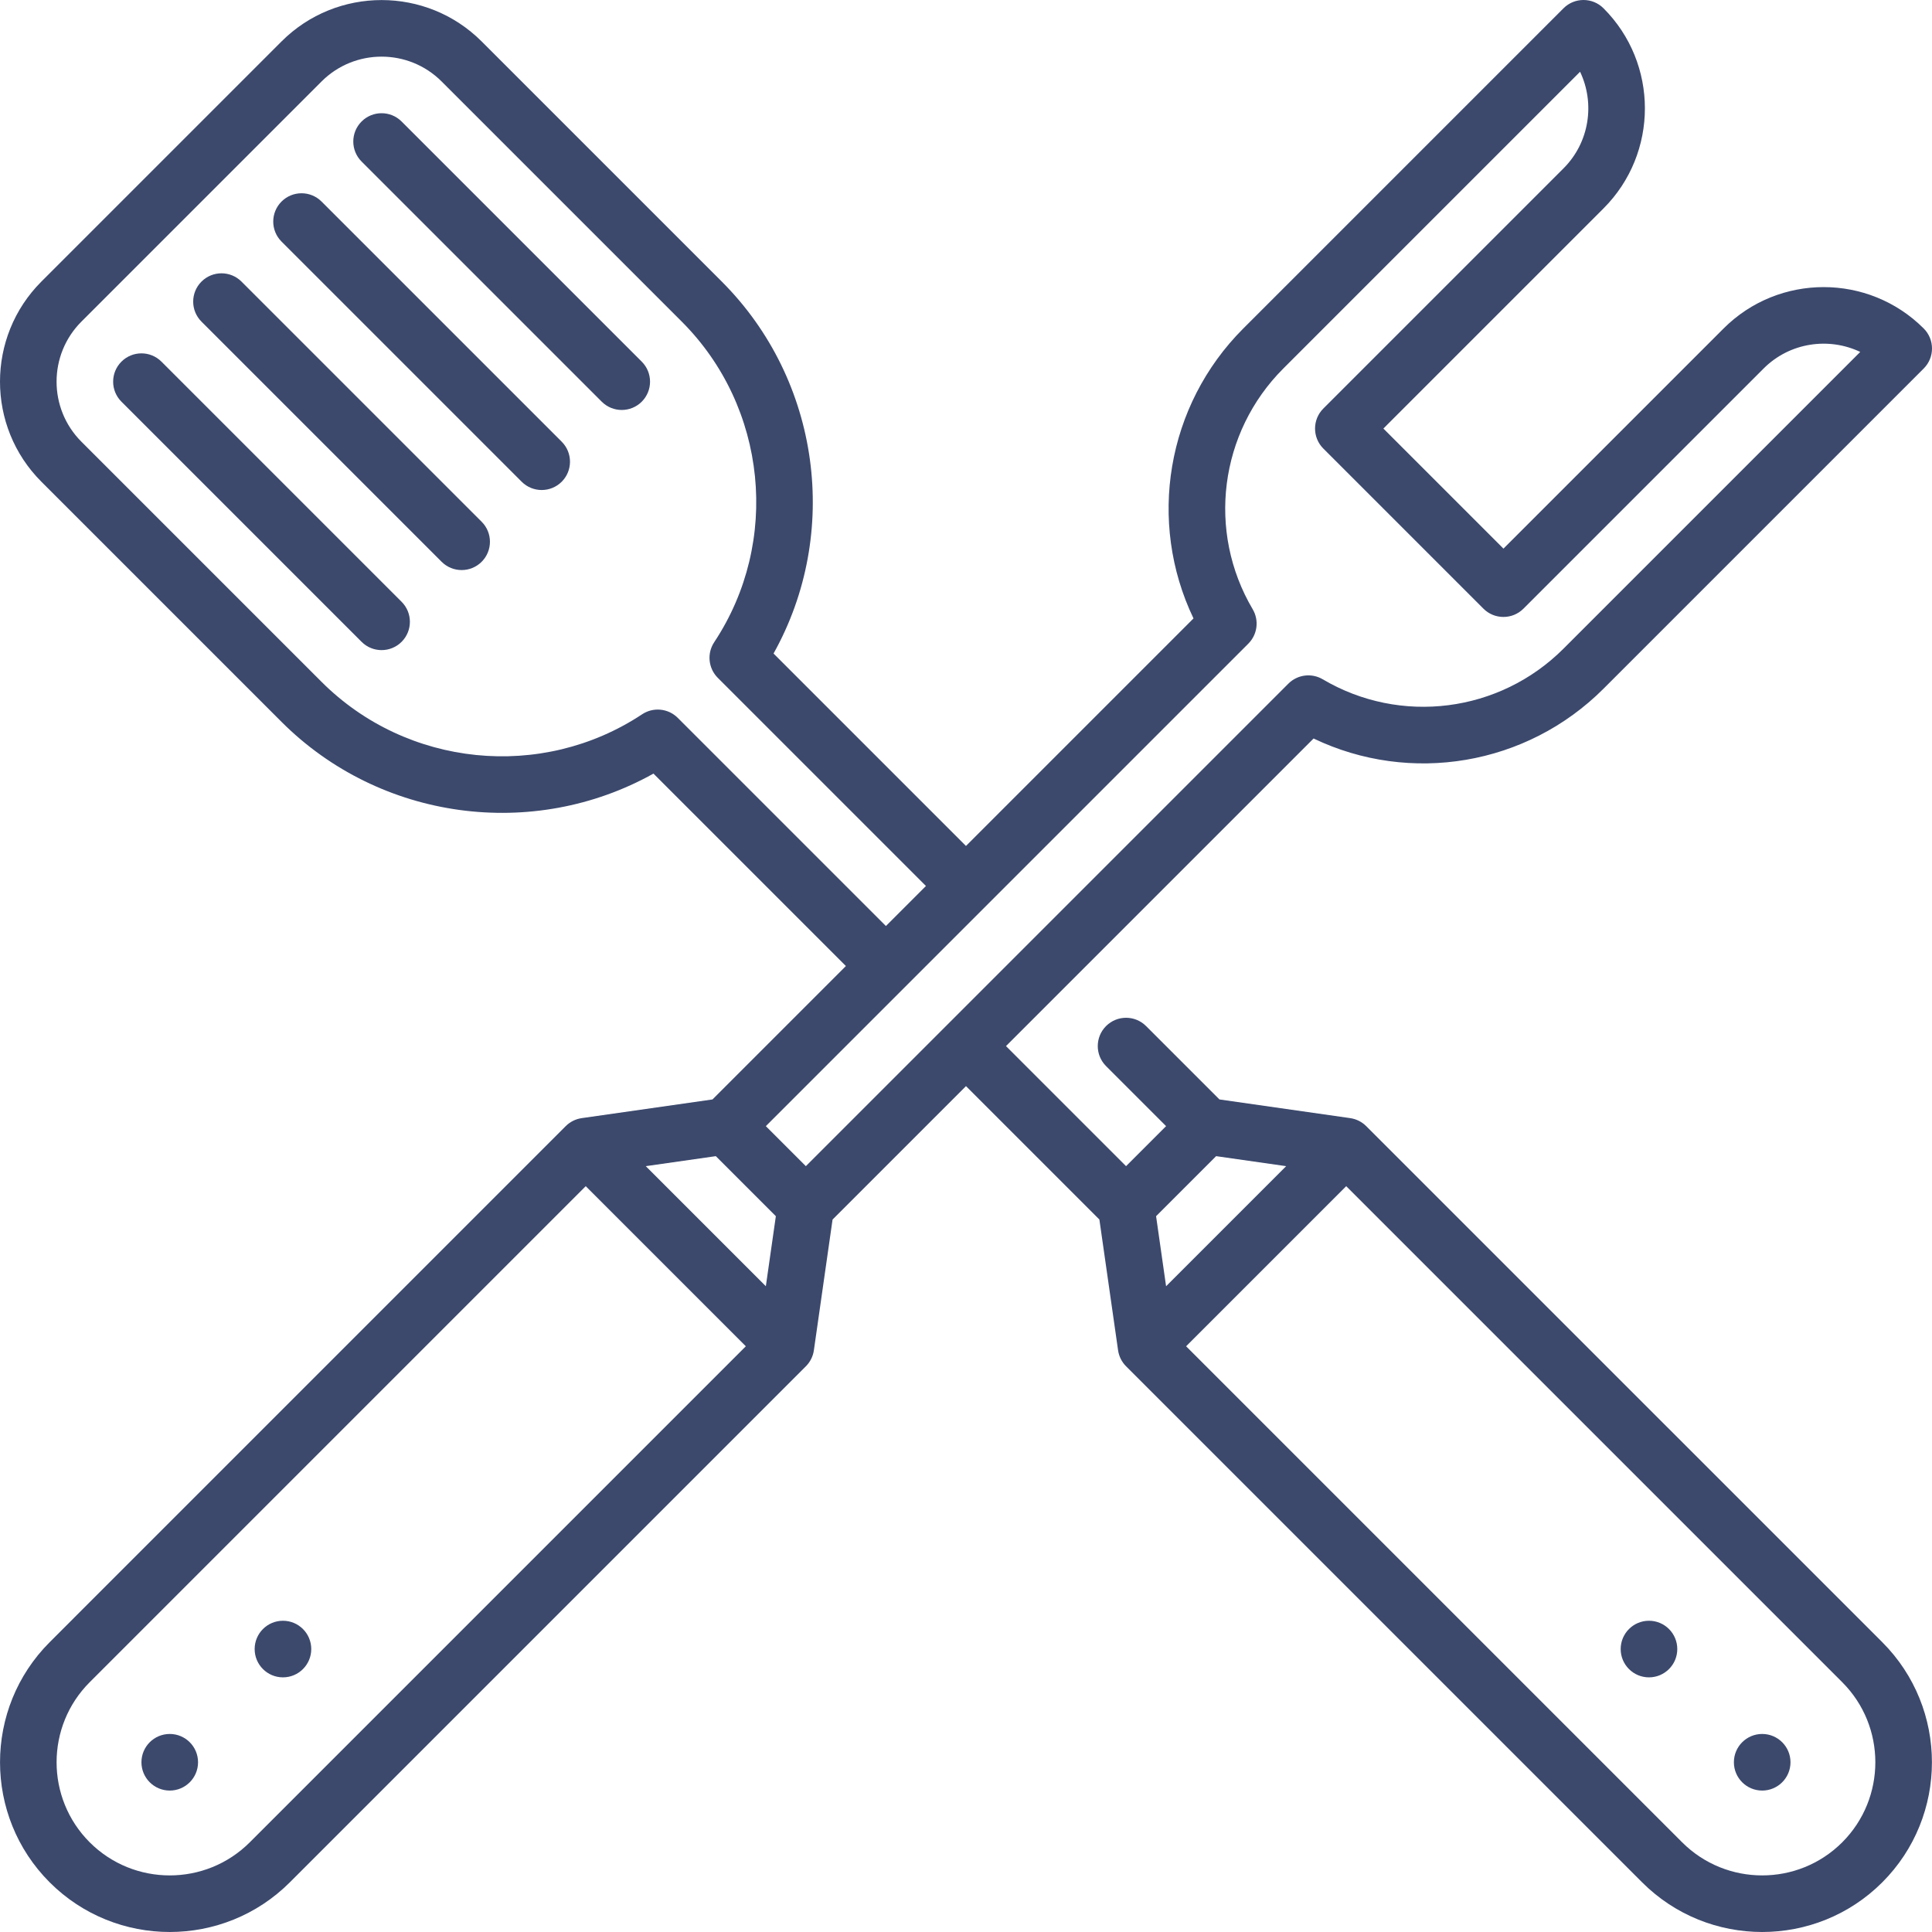
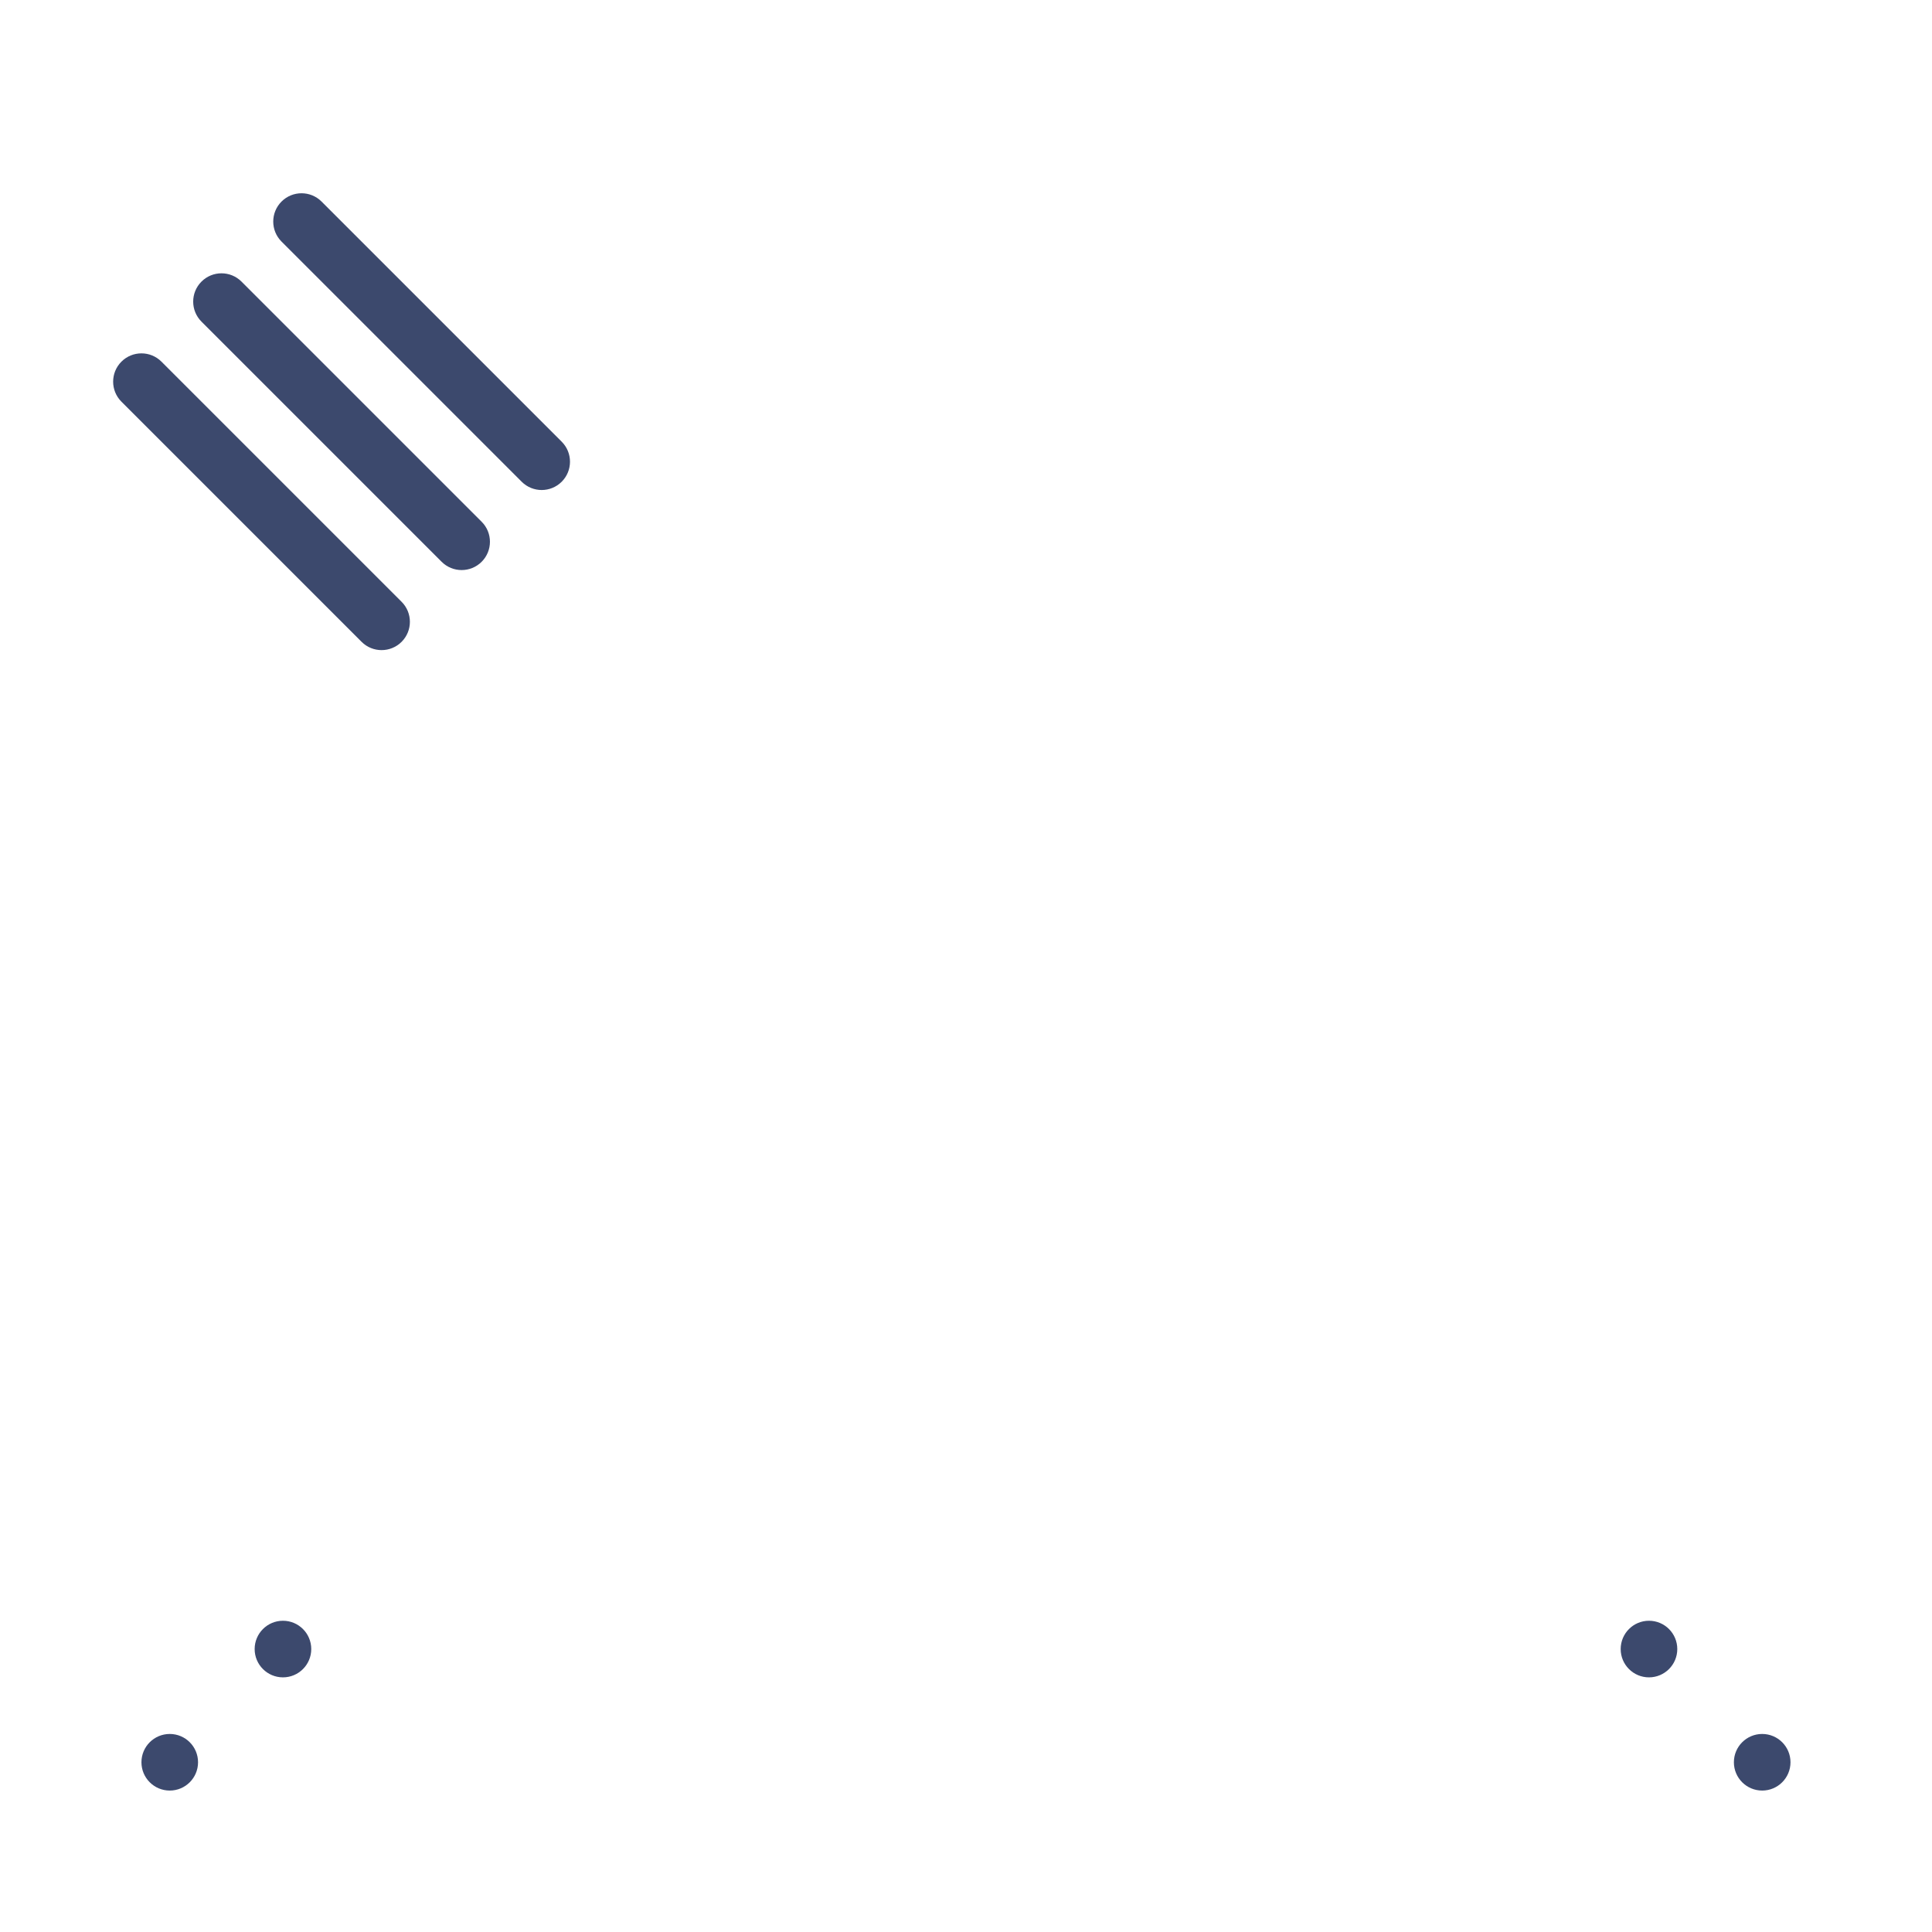
<svg xmlns="http://www.w3.org/2000/svg" id="Capa_1" enable-background="new 0 0 511.983 511.983" height="512px" viewBox="0 0 511.983 511.983" width="512px" class="">
  <g>
    <g>
      <circle cx="436.983" cy="437.002" r="7.5" data-original="#000000" class="active-path" data-old_color="#000000" fill="#3C496D" />
      <circle cx="466.983" cy="467.002" r="7.5" data-original="#000000" class="active-path" data-old_color="#000000" fill="#3C496D" />
      <circle cx="74.983" cy="437.002" r="7.5" data-original="#000000" class="active-path" data-old_color="#000000" fill="#3C496D" />
      <circle cx="44.983" cy="467.002" r="7.5" data-original="#000000" class="active-path" data-old_color="#000000" fill="#3C496D" />
      <path d="m42.786 95.838c-2.929-2.929-7.678-2.929-10.607 0s-2.929 7.678 0 10.607l63.64 63.64c2.929 2.929 7.678 2.929 10.607 0s2.929-7.678 0-10.607z" data-original="#000000" class="active-path" data-old_color="#000000" fill="#3C496D" />
      <path d="m63.999 74.625c-2.929-2.929-7.678-2.929-10.607 0s-2.929 7.678 0 10.607l63.64 63.64c2.929 2.929 7.678 2.929 10.607 0s2.929-7.678 0-10.607z" data-original="#000000" class="active-path" data-old_color="#000000" fill="#3C496D" />
      <path d="m85.212 53.412c-2.929-2.929-7.678-2.929-10.607 0s-2.929 7.678 0 10.607l63.64 63.64c2.929 2.929 7.678 2.929 10.607 0s2.929-7.678 0-10.607z" data-original="#000000" class="active-path" data-old_color="#000000" fill="#3C496D" />
-       <path d="m106.425 32.199c-2.929-2.929-7.678-2.929-10.607 0s-2.929 7.678 0 10.607l63.64 63.64c2.929 2.929 7.678 2.929 10.607 0s2.929-7.678 0-10.607z" data-original="#000000" class="active-path" data-old_color="#000000" fill="#3C496D" />
-       <path d="m362.049 298.428c-1.147-1.147-2.636-1.892-4.243-2.122l-34.648-4.95-19.446-19.445c-2.929-2.93-7.678-2.929-10.606 0-2.929 2.929-2.929 7.678 0 10.606l15.91 15.91-10.607 10.607-31.82-31.82 81.51-81.51c25.597 12.262 56.442 7.197 76.834-13.195l84.853-84.853c2.929-2.929 2.929-7.678 0-10.607-14.621-14.621-38.412-14.621-53.033 0l-58.336 58.336-31.82-31.82 58.336-58.336c14.621-14.621 14.621-38.412 0-53.033-2.929-2.929-7.678-2.929-10.607 0l-84.853 84.853c-20.392 20.392-25.457 51.237-13.195 76.834l-60.296 60.296-50.994-50.994c17.802-31.854 12.455-72.398-13.711-98.563l-63.64-63.64c-14.621-14.621-38.412-14.621-53.033 0l-63.64 63.64c-14.621 14.621-14.621 38.412 0 53.033l63.64 63.64c26.166 26.166 66.709 31.513 98.563 13.711l50.994 50.994-35.355 35.355-34.648 4.95c-1.607.23-3.095.974-4.243 2.121l-136.752 136.756c-17.545 17.545-17.545 46.094 0 63.64 17.545 17.545 46.094 17.545 63.64 0l136.754-136.754c1.147-1.147 1.892-2.636 2.121-4.243l4.95-34.648 35.355-35.355 35.355 35.355 4.95 34.648c.229 1.606.974 3.095 2.122 4.243l136.754 136.754c8.772 8.772 20.296 13.159 31.819 13.159 11.524 0 23.047-4.387 31.82-13.159 17.545-17.546 17.545-46.094 0-63.64zm-182.44-108.193c-2.522-2.522-6.472-2.919-9.445-.949-26.613 17.631-62.34 14.016-84.951-8.595l-63.64-63.64c-8.773-8.773-8.773-23.047 0-31.82l63.64-63.64c8.773-8.773 23.047-8.773 31.82 0l63.64 63.64c22.611 22.611 26.226 58.338 8.595 84.951-1.97 2.973-1.573 6.923.949 9.445l55.161 55.161-10.607 10.607zm-113.413 297.98c-11.697 11.697-30.729 11.697-42.426 0s-11.697-30.729 0-42.426l131.45-131.45 42.426 42.426zm136.754-147.36-31.82-31.82 18.562-2.652 15.91 15.91zm10.606-31.82-10.607-10.607 127.861-127.861c2.42-2.42 2.895-6.171 1.155-9.117-12.172-20.61-8.835-46.842 8.115-63.792l78.641-78.641c3.985 8.362 2.52 18.693-4.395 25.608l-63.64 63.64c-2.929 2.929-2.929 7.678 0 10.607l42.426 42.426c2.929 2.929 7.678 2.929 10.607 0l63.64-63.64c6.914-6.914 17.246-8.379 25.608-4.395l-78.641 78.641c-16.95 16.95-43.183 20.287-63.792 8.115-2.947-1.74-6.697-1.265-9.117 1.155zm92.808 13.258 15.91-15.91 18.561 2.652-31.82 31.82zm181.832 165.922c-11.697 11.697-30.73 11.697-42.427 0l-131.45-131.451 42.426-42.426 131.451 131.45c11.697 11.697 11.697 30.73 0 42.427z" data-original="#000000" class="active-path" data-old_color="#000000" fill="#3C496D" />
    </g>
  </g>
</svg>